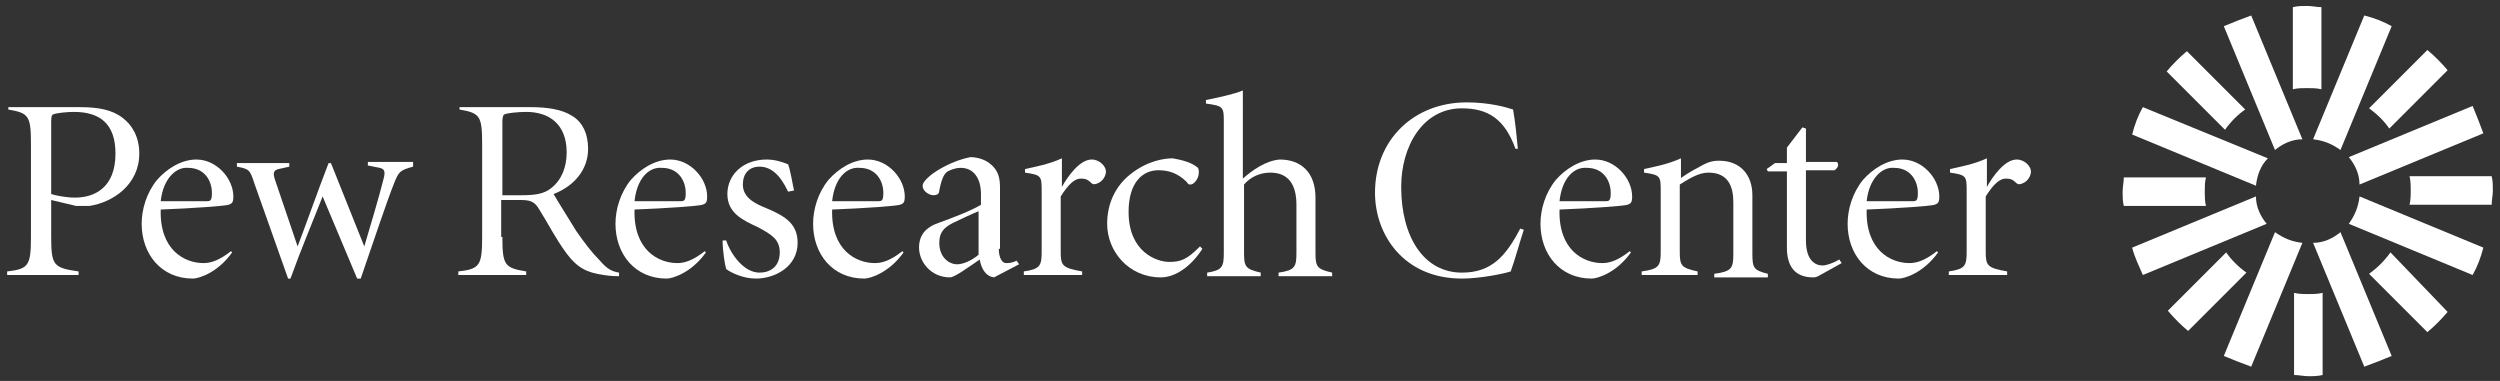
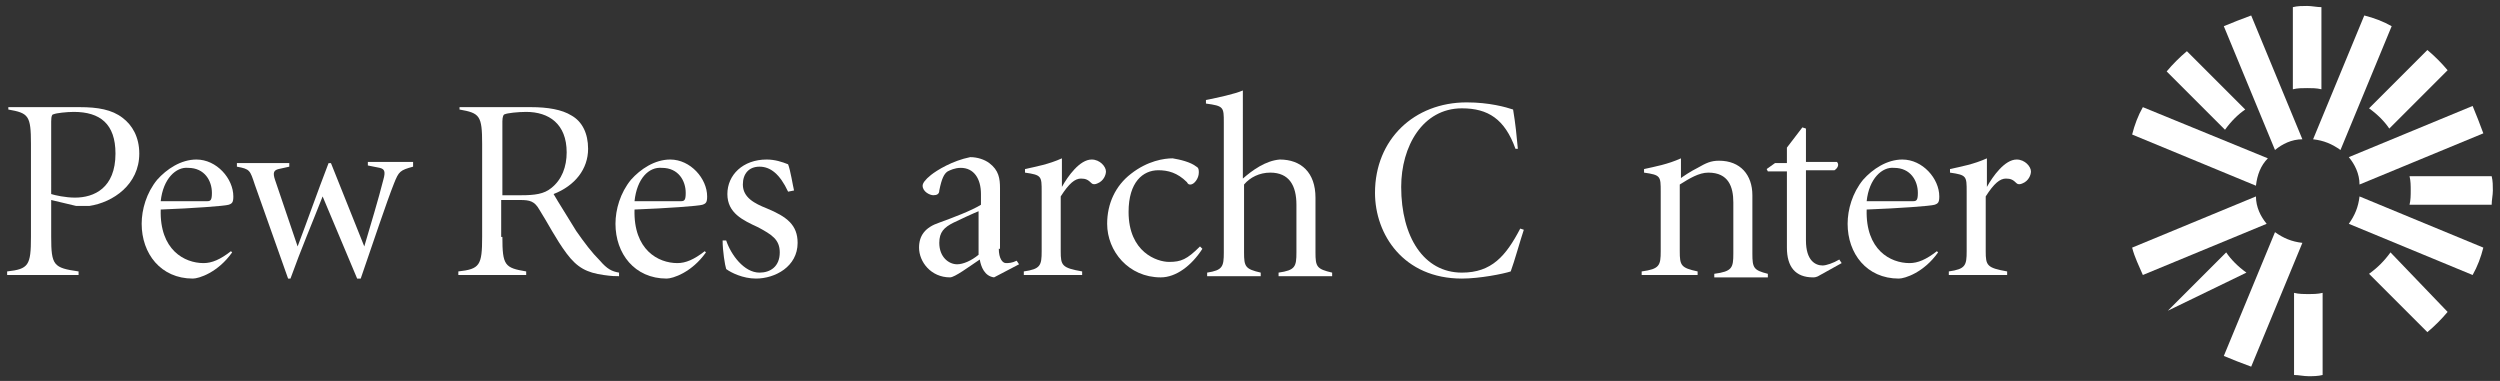
<svg xmlns="http://www.w3.org/2000/svg" version="1.1" id="header_footer" x="0px" y="0px" viewBox="0 0 210 32" style="enable-background:new 0 0 210 32;" xml:space="preserve">
  <rect x="0" y="0" width="210" height="32" fill="#333333" stroke="none" />
  <style type="text/css">
		.st0{fill:#FFFFFF;}
	</style>
  <g>
    <g>
      <path class="st0" d="M199,9.1c0.7,0.5,1.3,1.1,1.7,1.7l4.9-4.9c-0.5-0.6-1.1-1.2-1.7-1.7L199,9.1z" />
      <path class="st0" d="M208.6,20.8l-10.4-4.3c-0.1,0.9-0.4,1.6-0.9,2.3l10.4,4.3C208.1,22.4,208.4,21.6,208.6,20.8z" />
      <path class="st0" d="M209.3,14.8h-6.9c0,0,0,0,0,0c0.1,0.4,0.1,0.8,0.1,1.2c0,0.4,0,0.8-0.1,1.2h6.9c0-0.4,0.1-0.8,0.1-1.2     C209.4,15.6,209.4,15.2,209.3,14.8z" />
      <path class="st0" d="M192.6,7.5c0.4-0.1,0.8-0.1,1.2-0.1c0.4,0,0.8,0,1.2,0.1c0,0,0,0,0,0V0.6c-0.4,0-0.8-0.1-1.2-0.1     c-0.4,0-0.8,0-1.2,0.1V7.5z" />
      <path class="st0" d="M180,23.1l10.4-4.3c-0.5-0.6-0.9-1.4-0.9-2.3l-10.4,4.3C179.3,21.6,179.7,22.4,180,23.1z" />
      <path class="st0" d="M200.9,2.2c-0.7-0.4-1.5-0.7-2.3-0.9l-4.3,10.4c0.9,0.1,1.6,0.4,2.3,0.9L200.9,2.2z" />
      <path class="st0" d="M208.6,11.2c-0.3-0.8-0.6-1.6-0.9-2.3l-10.4,4.3c0.5,0.6,0.9,1.4,0.9,2.3L208.6,11.2z" />
-       <path class="st0" d="M198.6,30.8c0.8-0.3,1.6-0.6,2.3-0.9l-4.3-10.4c-0.6,0.5-1.4,0.9-2.3,0.9L198.6,30.8z" />
-       <path class="st0" d="M185.3,17.3c-0.1-0.4-0.1-0.8-0.1-1.2c0-0.4,0-0.8,0.1-1.2h-6.9c0,0.4-0.1,0.8-0.1,1.2c0,0.4,0,0.8,0.1,1.2     H185.3z" />
      <path class="st0" d="M190.5,13.3L180,9c-0.4,0.7-0.7,1.5-0.9,2.3l10.4,4.3C189.6,14.7,189.9,13.9,190.5,13.3z" />
-       <path class="st0" d="M188.7,22.9C188.7,22.9,188.7,22.9,188.7,22.9c-0.7-0.5-1.3-1.1-1.7-1.7l-4.9,4.9c0.5,0.6,1.1,1.2,1.7,1.7     L188.7,22.9z" />
+       <path class="st0" d="M188.7,22.9C188.7,22.9,188.7,22.9,188.7,22.9c-0.7-0.5-1.3-1.1-1.7-1.7l-4.9,4.9L188.7,22.9z" />
      <path class="st0" d="M200.8,21.2c-0.5,0.7-1.1,1.3-1.8,1.8c0,0,0,0,0,0l4.9,4.9c0.6-0.5,1.2-1.1,1.7-1.7L200.8,21.2z" />
      <path class="st0" d="M195.1,24.6C195.1,24.6,195.1,24.6,195.1,24.6c-0.4,0.1-0.8,0.1-1.2,0.1c-0.4,0-0.8,0-1.2-0.1v6.9     c0.4,0,0.8,0.1,1.2,0.1c0.4,0,0.8,0,1.2-0.1V24.6z" />
      <path class="st0" d="M189.1,30.8l4.3-10.4c-0.9-0.1-1.6-0.4-2.3-0.9l-4.3,10.4C187.5,30.2,188.3,30.5,189.1,30.8z" />
      <path class="st0" d="M186.9,10.9C186.9,10.9,186.9,10.9,186.9,10.9c0.5-0.7,1.1-1.3,1.7-1.7l-4.9-4.9c-0.6,0.5-1.2,1.1-1.7,1.7     L186.9,10.9z" />
      <path class="st0" d="M189.1,1.3c-0.8,0.3-1.6,0.6-2.3,0.9l4.3,10.4c0.6-0.5,1.4-0.9,2.3-0.9L189.1,1.3z" />
    </g>
    <g>
      <path class="st0" d="M19.5,21.2c-1.2,1.7-2.8,2.2-3.3,2.2c-2.7,0-4.3-2.1-4.3-4.6c0-1.2,0.4-2.6,1.3-3.7c0.8-0.9,2-1.7,3.3-1.7     c1.7,0,3.1,1.6,3.1,3.1c0,0.5-0.1,0.6-0.4,0.7c-0.3,0.1-3,0.3-5.7,0.4c-0.1,3.4,2,4.5,3.6,4.5c0.7,0,1.4-0.3,2.3-1L19.5,21.2z     M13.5,16.9c1.3,0,2.6,0,3.9,0c0.3,0,0.4-0.1,0.4-0.7c0-1-0.6-2.1-2-2.1C14.8,14,13.7,15,13.5,16.9z" />
      <path class="st0" d="M24.2,23.4l-2.8-7.9C21,14.3,21,14.2,19.9,14v-0.3h4.4V14l-0.9,0.2c-0.4,0.1-0.5,0.3-0.3,0.9l1.9,5.6h0     c0.8-2.1,1.6-4.4,2.6-7h0.2l2.8,7h0c0.5-1.7,1.2-4,1.6-5.6c0.2-0.7,0.1-0.9-0.3-1l-1-0.2v-0.3h3.8V14c-1.1,0.3-1.2,0.4-1.6,1.4     c-0.6,1.5-1.8,5.1-2.8,8H30l-2.9-6.9c-0.9,2.3-1.8,4.4-2.7,6.9H24.2z" />
      <path class="st0" d="M42.2,19.9c0,2.4,0.2,2.6,2,2.9v0.3h-5.7v-0.3c1.8-0.2,2-0.5,2-2.9v-7.8c0-2.4-0.2-2.6-1.9-2.9V9h6     c1.4,0,2.6,0.2,3.4,0.7c0.9,0.5,1.4,1.5,1.4,2.8c0,1.7-1.1,3.1-2.9,3.8c0.4,0.7,1.3,2.1,1.9,3.1c0.7,1,1.3,1.8,2,2.5     c0.6,0.7,1,0.9,1.6,1l0,0.3c-0.3,0-0.6,0-1.3-0.1c-1.4-0.2-2.2-0.6-3.1-1.8c-0.9-1.2-1.6-2.6-2.3-3.7c-0.4-0.7-0.8-0.8-1.6-0.8     h-1.6V19.9z M42.2,16.4h1.6c1.1,0,1.9-0.1,2.5-0.6c0.9-0.7,1.3-1.8,1.3-3c0-2.4-1.5-3.4-3.4-3.4c-0.7,0-1.6,0.1-1.8,0.2     c-0.1,0-0.2,0.2-0.2,0.6V16.4z" />
      <path class="st0" d="M59.3,21.2c-1.2,1.7-2.8,2.2-3.3,2.2c-2.7,0-4.3-2.1-4.3-4.6c0-1.2,0.4-2.6,1.3-3.7c0.8-0.9,2-1.7,3.3-1.7     c1.7,0,3.1,1.6,3.1,3.1c0,0.5-0.1,0.6-0.4,0.7c-0.3,0.1-3,0.3-5.7,0.4c-0.1,3.4,2,4.5,3.6,4.5c0.7,0,1.4-0.3,2.3-1L59.3,21.2z     M53.3,16.9c1.3,0,2.6,0,3.9,0c0.3,0,0.4-0.1,0.4-0.7c0-1-0.6-2.1-2-2.1C54.5,14,53.5,15,53.3,16.9z" />
      <path class="st0" d="M66.2,16.1c-0.7-1.5-1.5-2.1-2.4-2.1c-0.9,0-1.4,0.6-1.4,1.5c0,1.1,1,1.6,2,2c1.7,0.7,2.6,1.4,2.6,2.9     c0,2-1.9,3-3.5,3c-1.1,0-2.1-0.5-2.5-0.8c-0.1-0.3-0.3-1.5-0.3-2.4l0.3,0c0.4,1.2,1.5,2.7,2.8,2.7c0.9,0,1.7-0.5,1.7-1.7     c0-1.1-0.7-1.5-1.8-2.1c-1.3-0.6-2.6-1.2-2.6-2.8c0-1.6,1.3-2.9,3.3-2.9c0.7,0,1.3,0.2,1.8,0.4c0.2,0.5,0.4,1.8,0.5,2.2L66.2,16.1     z" />
-       <path class="st0" d="M75.9,21.2c-1.2,1.7-2.8,2.2-3.3,2.2c-2.7,0-4.3-2.1-4.3-4.6c0-1.2,0.4-2.6,1.3-3.7c0.8-0.9,2-1.7,3.3-1.7     c1.7,0,3.1,1.6,3.1,3.1c0,0.5-0.1,0.6-0.4,0.7c-0.3,0.1-3,0.3-5.7,0.4c-0.1,3.4,2,4.5,3.6,4.5c0.7,0,1.4-0.3,2.3-1L75.9,21.2z     M69.9,16.9c1.3,0,2.6,0,3.9,0c0.3,0,0.4-0.1,0.4-0.7c0-1-0.6-2.1-2-2.1C71.1,14,70.1,15,69.9,16.9z" />
      <path class="st0" d="M83.9,20.9c0,0.8,0.3,1.2,0.6,1.2c0.2,0,0.5,0,0.9-0.2l0.2,0.3l-2.1,1.1c-0.8-0.1-1.1-0.9-1.2-1.5     c-0.9,0.6-2.1,1.5-2.5,1.5c-1.6,0-2.6-1.3-2.6-2.5c0-1,0.5-1.7,1.7-2.1c1.1-0.4,2.7-1,3.5-1.5v-0.9c0-1.3-0.6-2.2-1.7-2.2     c-0.5,0-0.9,0.2-1.1,0.3c-0.3,0.2-0.5,0.6-0.7,1.6c0,0.3-0.2,0.4-0.5,0.4c-0.3,0-0.9-0.3-0.9-0.8c0-0.2,0.2-0.5,0.7-0.9     c0.5-0.4,1.8-1.2,3.3-1.5c0.6,0,1.2,0.2,1.6,0.5c0.8,0.6,0.9,1.3,0.9,2.1V20.9z M82.3,17.7c-0.5,0.2-1.8,0.8-2.2,1     c-0.8,0.4-1.2,0.8-1.2,1.7c0,1.2,0.8,1.8,1.5,1.8c0.5,0,1.2-0.3,1.8-0.8V17.7z" />
      <path class="st0" d="M89.1,21.1c0,1.2,0.1,1.4,1.8,1.7v0.3h-4.9v-0.3c1.4-0.2,1.5-0.5,1.5-1.7v-5c0-1.3,0-1.4-1.4-1.6v-0.3     c0.9-0.2,2-0.4,3.1-0.9v2.4h0c0.5-0.9,1.5-2.3,2.5-2.3c0.7,0,1.2,0.6,1.2,1c0,0.3-0.2,0.8-0.7,1c-0.2,0.1-0.4,0.1-0.5,0     c-0.3-0.3-0.5-0.4-0.9-0.4c-0.5,0-1,0.4-1.7,1.5V21.1z" />
      <path class="st0" d="M100.5,14c0.2,0.1,0.2,0.3,0.2,0.5c0,0.5-0.4,1-0.7,1c-0.1,0-0.2,0-0.3-0.2c-0.8-0.8-1.6-1-2.4-1     c-1.3,0-2.5,1-2.5,3.5c0,3.4,2.4,4.2,3.4,4.2c1,0,1.5-0.2,2.6-1.3l0.2,0.2c-0.9,1.4-2.2,2.4-3.5,2.4c-2.7,0-4.5-2.2-4.5-4.5     c0-1.7,0.7-3.2,2-4.2c1.4-1.1,2.8-1.3,3.5-1.3C99.1,13.4,100,13.6,100.5,14z" />
      <path class="st0" d="M104.4,15c0.8-0.7,1.9-1.5,3.1-1.6c1.8,0,3,1.1,3,3.2v4.6c0,1.2,0.1,1.4,1.4,1.7v0.3h-4.5v-0.3     c1.4-0.2,1.5-0.5,1.5-1.7v-4c0-1.6-0.6-2.7-2.2-2.7c-0.9,0-1.7,0.4-2.2,1v5.7c0,1.2,0.1,1.4,1.4,1.7v0.3h-4.5v-0.3     c1.3-0.2,1.4-0.5,1.4-1.7V10.3c0-1.3,0-1.4-1.5-1.6V8.4c1-0.2,2.4-0.5,3.1-0.8V15z" />
      <path class="st0" d="M127.3,12.5c-0.9-2.5-2.3-3.4-4.5-3.4c-3.3,0-5.1,3.2-5.1,6.6c0,4.2,1.9,7.2,5.1,7.2c2.5,0,3.7-1.4,4.9-3.7     l0.3,0.1c-0.3,0.9-0.8,2.7-1.1,3.5c-0.6,0.2-2.6,0.6-4.1,0.6c-4.9,0-7.3-3.7-7.3-7.2c0-4.5,3.3-7.6,7.7-7.6c1.9,0,3.3,0.4,3.9,0.6     c0.2,1.2,0.3,2.2,0.4,3.3L127.3,12.5z" />
-       <path class="st0" d="M137,21.2c-1.2,1.7-2.8,2.2-3.3,2.2c-2.7,0-4.3-2.1-4.3-4.6c0-1.2,0.4-2.6,1.3-3.7c0.8-0.9,2-1.7,3.3-1.7     c1.7,0,3.1,1.6,3.1,3.1c0,0.5-0.1,0.6-0.4,0.7c-0.3,0.1-3,0.3-5.7,0.4c-0.1,3.4,2,4.5,3.6,4.5c0.7,0,1.4-0.3,2.3-1L137,21.2z     M131,16.9c1.3,0,2.6,0,3.9,0c0.3,0,0.4-0.1,0.4-0.7c0-1-0.6-2.1-2-2.1C132.2,14,131.2,15,131,16.9z" />
      <path class="st0" d="M141,15.1c0.4-0.3,1-0.7,1.6-1c0.7-0.4,1.1-0.6,1.8-0.6c1.8,0,2.8,1.2,2.8,2.9v4.9c0,1.2,0.1,1.4,1.3,1.7v0.3     h-4.5v-0.3c1.5-0.2,1.6-0.5,1.6-1.7V17c0-1.3-0.4-2.5-2.1-2.5c-0.8,0-1.6,0.5-2.4,1v5.6c0,1.2,0.1,1.4,1.5,1.7v0.3h-4.7v-0.3     c1.5-0.2,1.6-0.5,1.6-1.7v-5c0-1.3,0-1.4-1.4-1.6v-0.3c0.9-0.2,2-0.4,3.1-0.9V15.1z" />
      <path class="st0" d="M151.7,20.2c0,1.7,0.8,2.1,1.4,2.1c0.3,0,0.9-0.2,1.4-0.5l0.2,0.3l-1.8,1c-0.3,0.2-0.5,0.2-0.6,0.2     c-1.5,0-2.2-0.9-2.2-2.5v-6.4h-1.6l-0.1-0.2l0.7-0.5h1v-1.3l1.3-1.7l0.3,0.1v2.8h2.6c0.2,0.2,0.1,0.5-0.2,0.7h-2.4V20.2z" />
      <path class="st0" d="M162.8,21.2c-1.2,1.7-2.8,2.2-3.3,2.2c-2.7,0-4.3-2.1-4.3-4.6c0-1.2,0.4-2.6,1.3-3.7c0.8-0.9,2-1.7,3.3-1.7     c1.7,0,3.1,1.6,3.1,3.1c0,0.5-0.1,0.6-0.4,0.7c-0.3,0.1-3,0.3-5.7,0.4c-0.1,3.4,2,4.5,3.6,4.5c0.7,0,1.4-0.3,2.3-1L162.8,21.2z     M156.8,16.9c1.3,0,2.6,0,3.9,0c0.3,0,0.4-0.1,0.4-0.7c0-1-0.6-2.1-2-2.1C158.1,14,157,15,156.8,16.9z" />
      <path class="st0" d="M166.8,21.1c0,1.2,0.1,1.4,1.8,1.7v0.3h-4.9v-0.3c1.4-0.2,1.5-0.5,1.5-1.7v-5c0-1.3,0-1.4-1.4-1.6v-0.3     c0.9-0.2,2-0.4,3.1-0.9v2.4h0c0.5-0.9,1.5-2.3,2.5-2.3c0.7,0,1.2,0.6,1.2,1c0,0.3-0.2,0.8-0.7,1c-0.2,0.1-0.4,0.1-0.5,0     c-0.3-0.3-0.5-0.4-0.9-0.4c-0.5,0-1,0.4-1.7,1.5V21.1z" />
      <path class="st0" d="M4.3,19.9c0,2.4,0.2,2.6,2.3,2.9v0.3h-6v-0.3c1.8-0.2,2-0.5,2-2.9v-7.8c0-2.4-0.2-2.6-1.9-2.9V9h6     c1.5,0,2.7,0.2,3.6,0.9c0.8,0.6,1.4,1.6,1.4,3c0,2.6-2.2,4.1-4.2,4.4c-0.3,0-0.9,0-1.1,0l-2.1-0.5V19.9z M4.3,16.3     c0.3,0.1,1.2,0.3,2,0.3c1.6,0,3.4-0.8,3.4-3.7c0-2.5-1.3-3.5-3.5-3.5c-0.6,0-1.5,0.1-1.7,0.2c-0.1,0-0.2,0.1-0.2,0.6V16.3z" />
    </g>
  </g>
</svg>